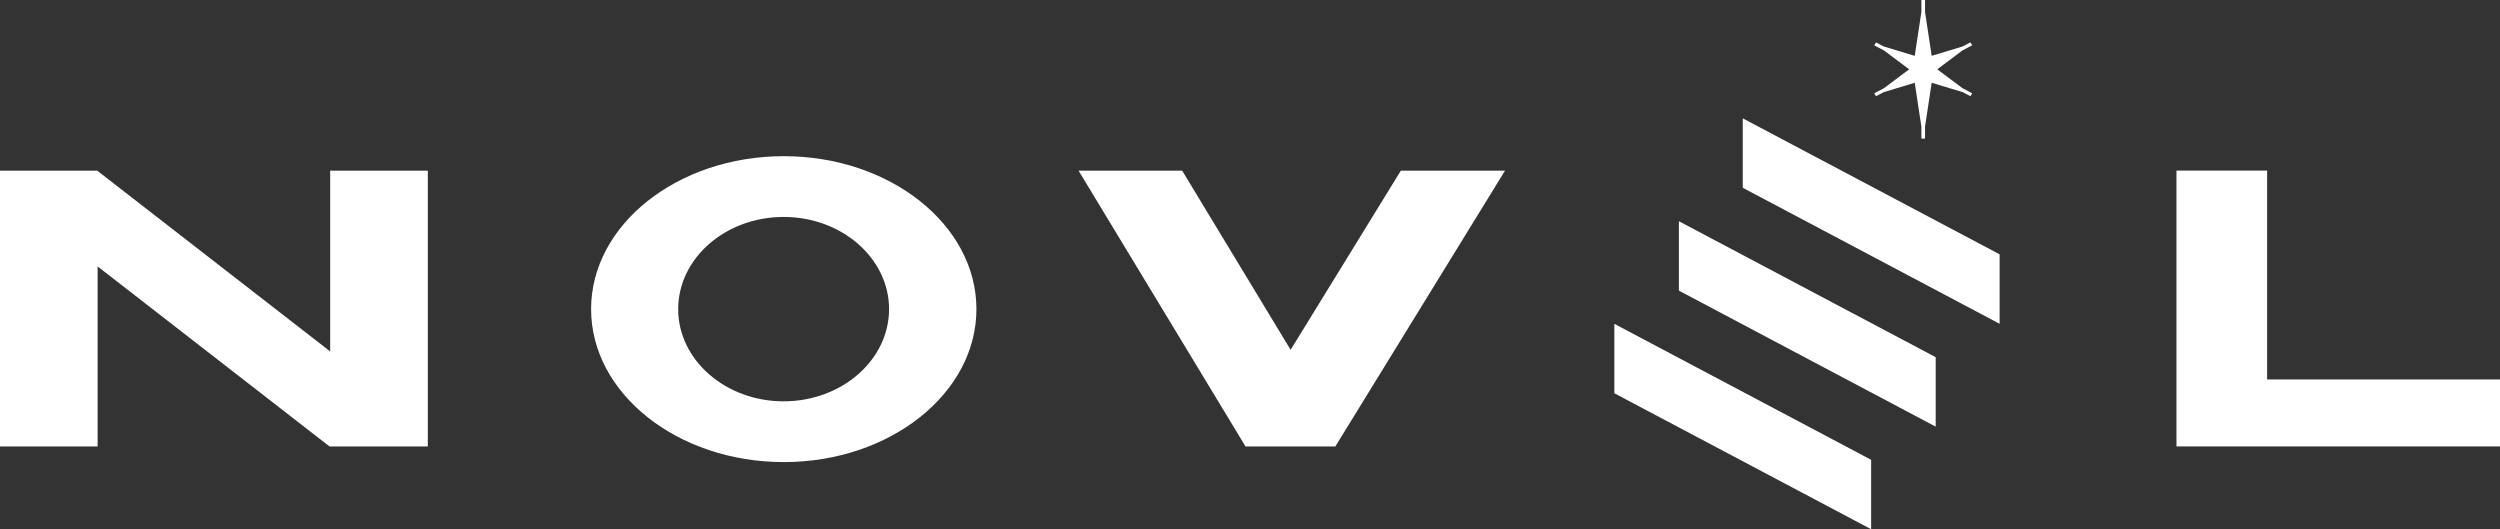
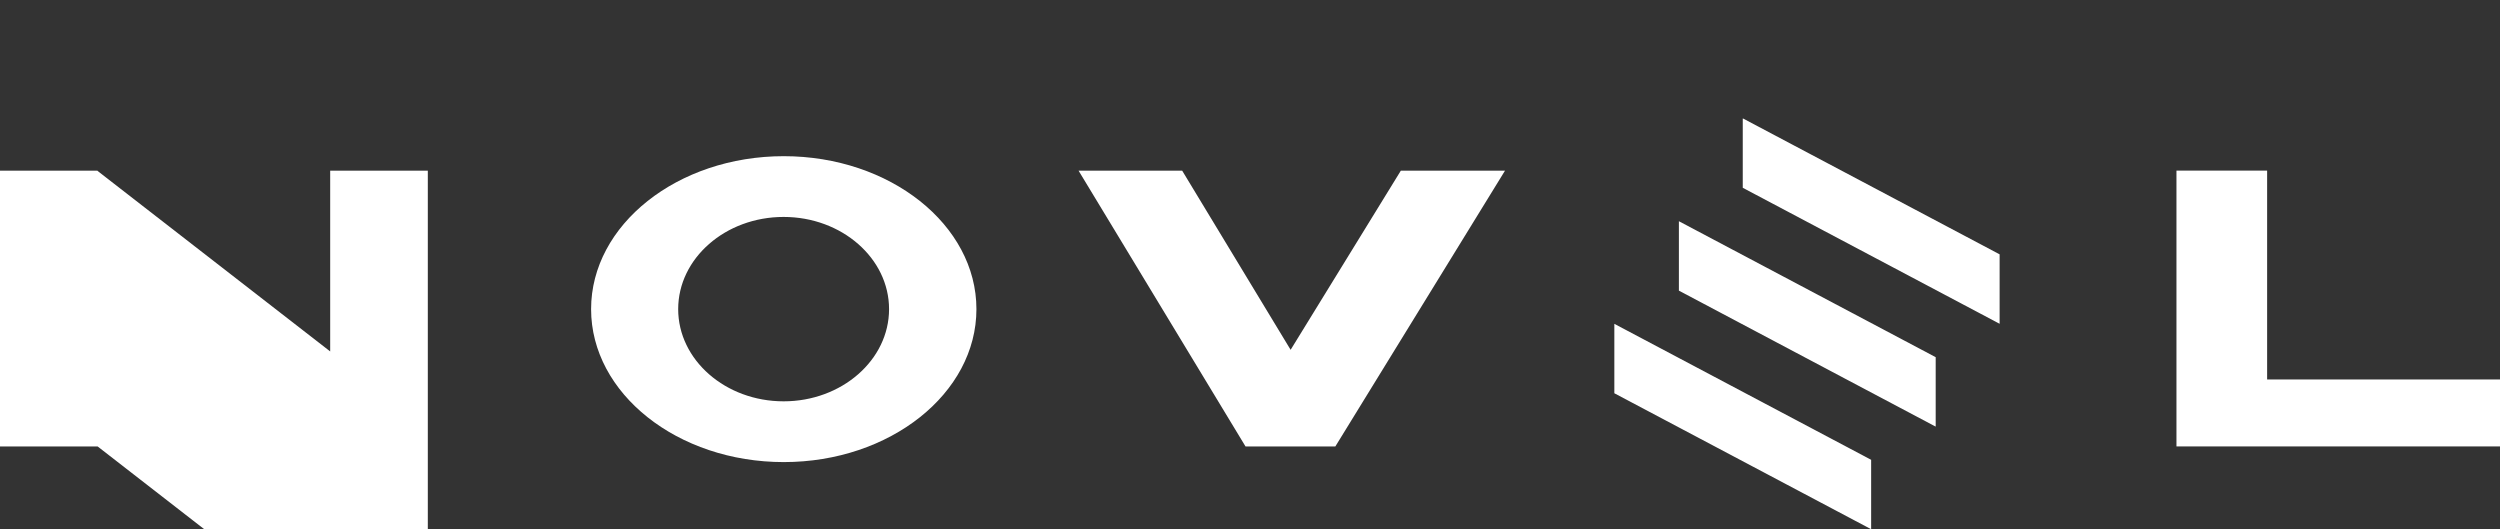
<svg xmlns="http://www.w3.org/2000/svg" id="グループ_26906" data-name="グループ 26906" width="127.882" height="27.065" viewBox="0 0 127.882 27.065">
  <rect x="0" y="0" width="127.882" height="27.065" fill="#333333" stroke="none" />
  <defs>
    <clipPath id="clip-path">
      <rect id="長方形_8950" data-name="長方形 8950" width="127.882" height="27.065" fill="#fff" />
    </clipPath>
  </defs>
  <path id="パス_3396" data-name="パス 3396" d="M366.931,31.364V45.473h16.55V42.048H371.569V31.364Z" transform="translate(-255.599 -22.637)" fill="#fff" />
-   <path id="パス_3397" data-name="パス 3397" d="M16.89,31.369v9.248l-11.9-9.234v-.014H0V45.477H4.994V36.269l11.863,9.209h5.027V31.369Z" transform="translate(0 -22.64)" fill="#fff" />
+   <path id="パス_3397" data-name="パス 3397" d="M16.89,31.369v9.248l-11.9-9.234v-.014H0V45.477H4.994l11.863,9.209h5.027V31.369Z" transform="translate(0 -22.64)" fill="#fff" />
  <path id="パス_3398" data-name="パス 3398" d="M198.311,31.369l-5.638,9.165-5.548-9.165h-5.3l8.541,14.109h4.594l8.68-14.109Z" transform="translate(-126.654 -22.64)" fill="#fff" />
  <g id="グループ_26514" data-name="グループ 26514" transform="translate(0)">
    <g id="グループ_26513" data-name="グループ 26513" clip-path="url(#clip-path)">
      <path id="パス_3399" data-name="パス 3399" d="M109.5,28.709c-5.434,0-9.855,3.51-9.855,7.824s4.421,7.824,9.855,7.824,9.856-3.51,9.856-7.824-4.421-7.824-9.856-7.824M104.1,36.533c0-2.6,2.419-4.716,5.393-4.716s5.394,2.116,5.394,4.716-2.42,4.716-5.394,4.716-5.393-2.116-5.393-4.716" transform="translate(-69.409 -20.72)" fill="#fff" />
      <path id="パス_3400" data-name="パス 3400" d="M291.545,48.723l4.613,2.442h.016V47.621l-13.136-6.955h0v3.551Z" transform="translate(-197.158 -29.35)" fill="#fff" />
      <path id="パス_3401" data-name="パス 3401" d="M285.3,70.032V66.487l-13.136-6.955h0v3.551l13.123,6.948Z" transform="translate(-189.586 -42.967)" fill="#fff" />
      <path id="パス_3402" data-name="パス 3402" d="M306.954,28.736l-13.119-6.946h-.02v3.542l13.139,6.957Z" transform="translate(-204.668 -15.726)" fill="#fff" />
-       <path id="パス_3403" data-name="パス 3403" d="M319.192,3.545l1.289-.966.5-.263-.093-.148-.39.206-1.591.482-.34-2.242V0h-.187V.615l-.34,2.242-1.59-.482-.39-.206-.047.074-.047.074.5.263,1.289.966-1.289.966-.5.262.047.074.047.074.39-.206,1.59-.482.34,2.242V7.09h.187V6.475l.34-2.242,1.591.482.39.206.093-.148-.5-.263Z" transform="translate(-220.096 0)" fill="#fff" />
    </g>
  </g>
</svg>